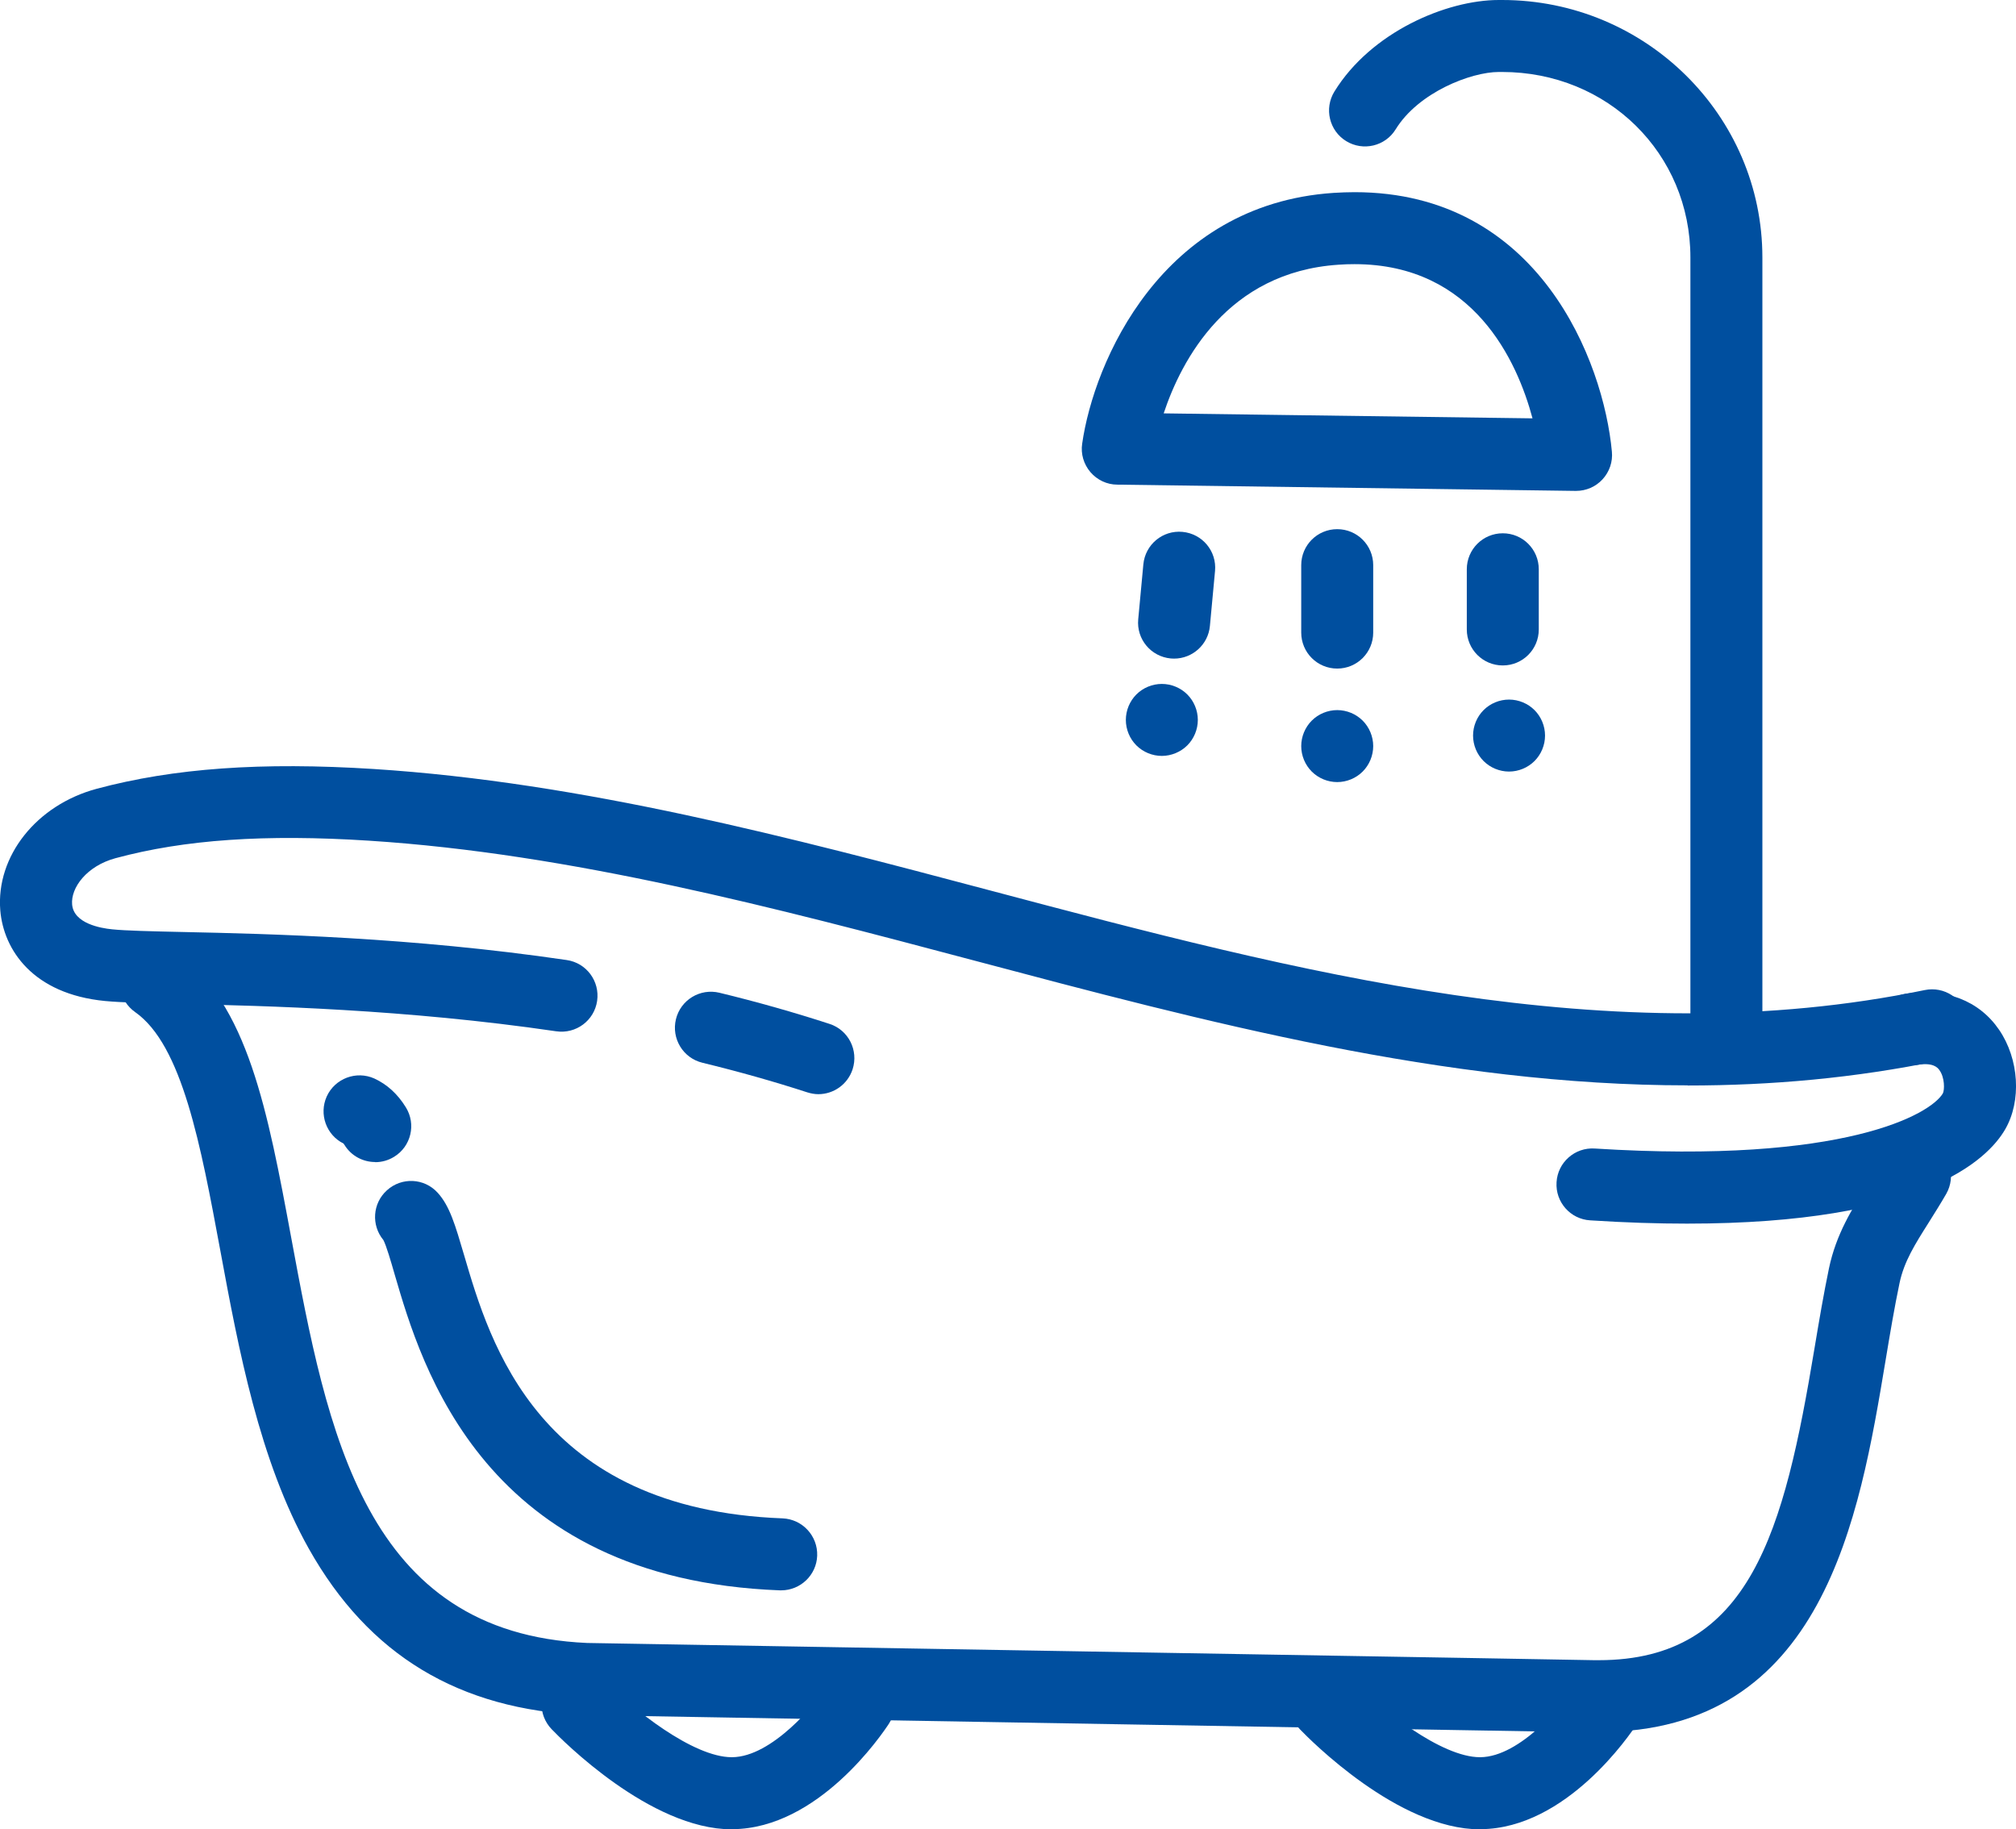
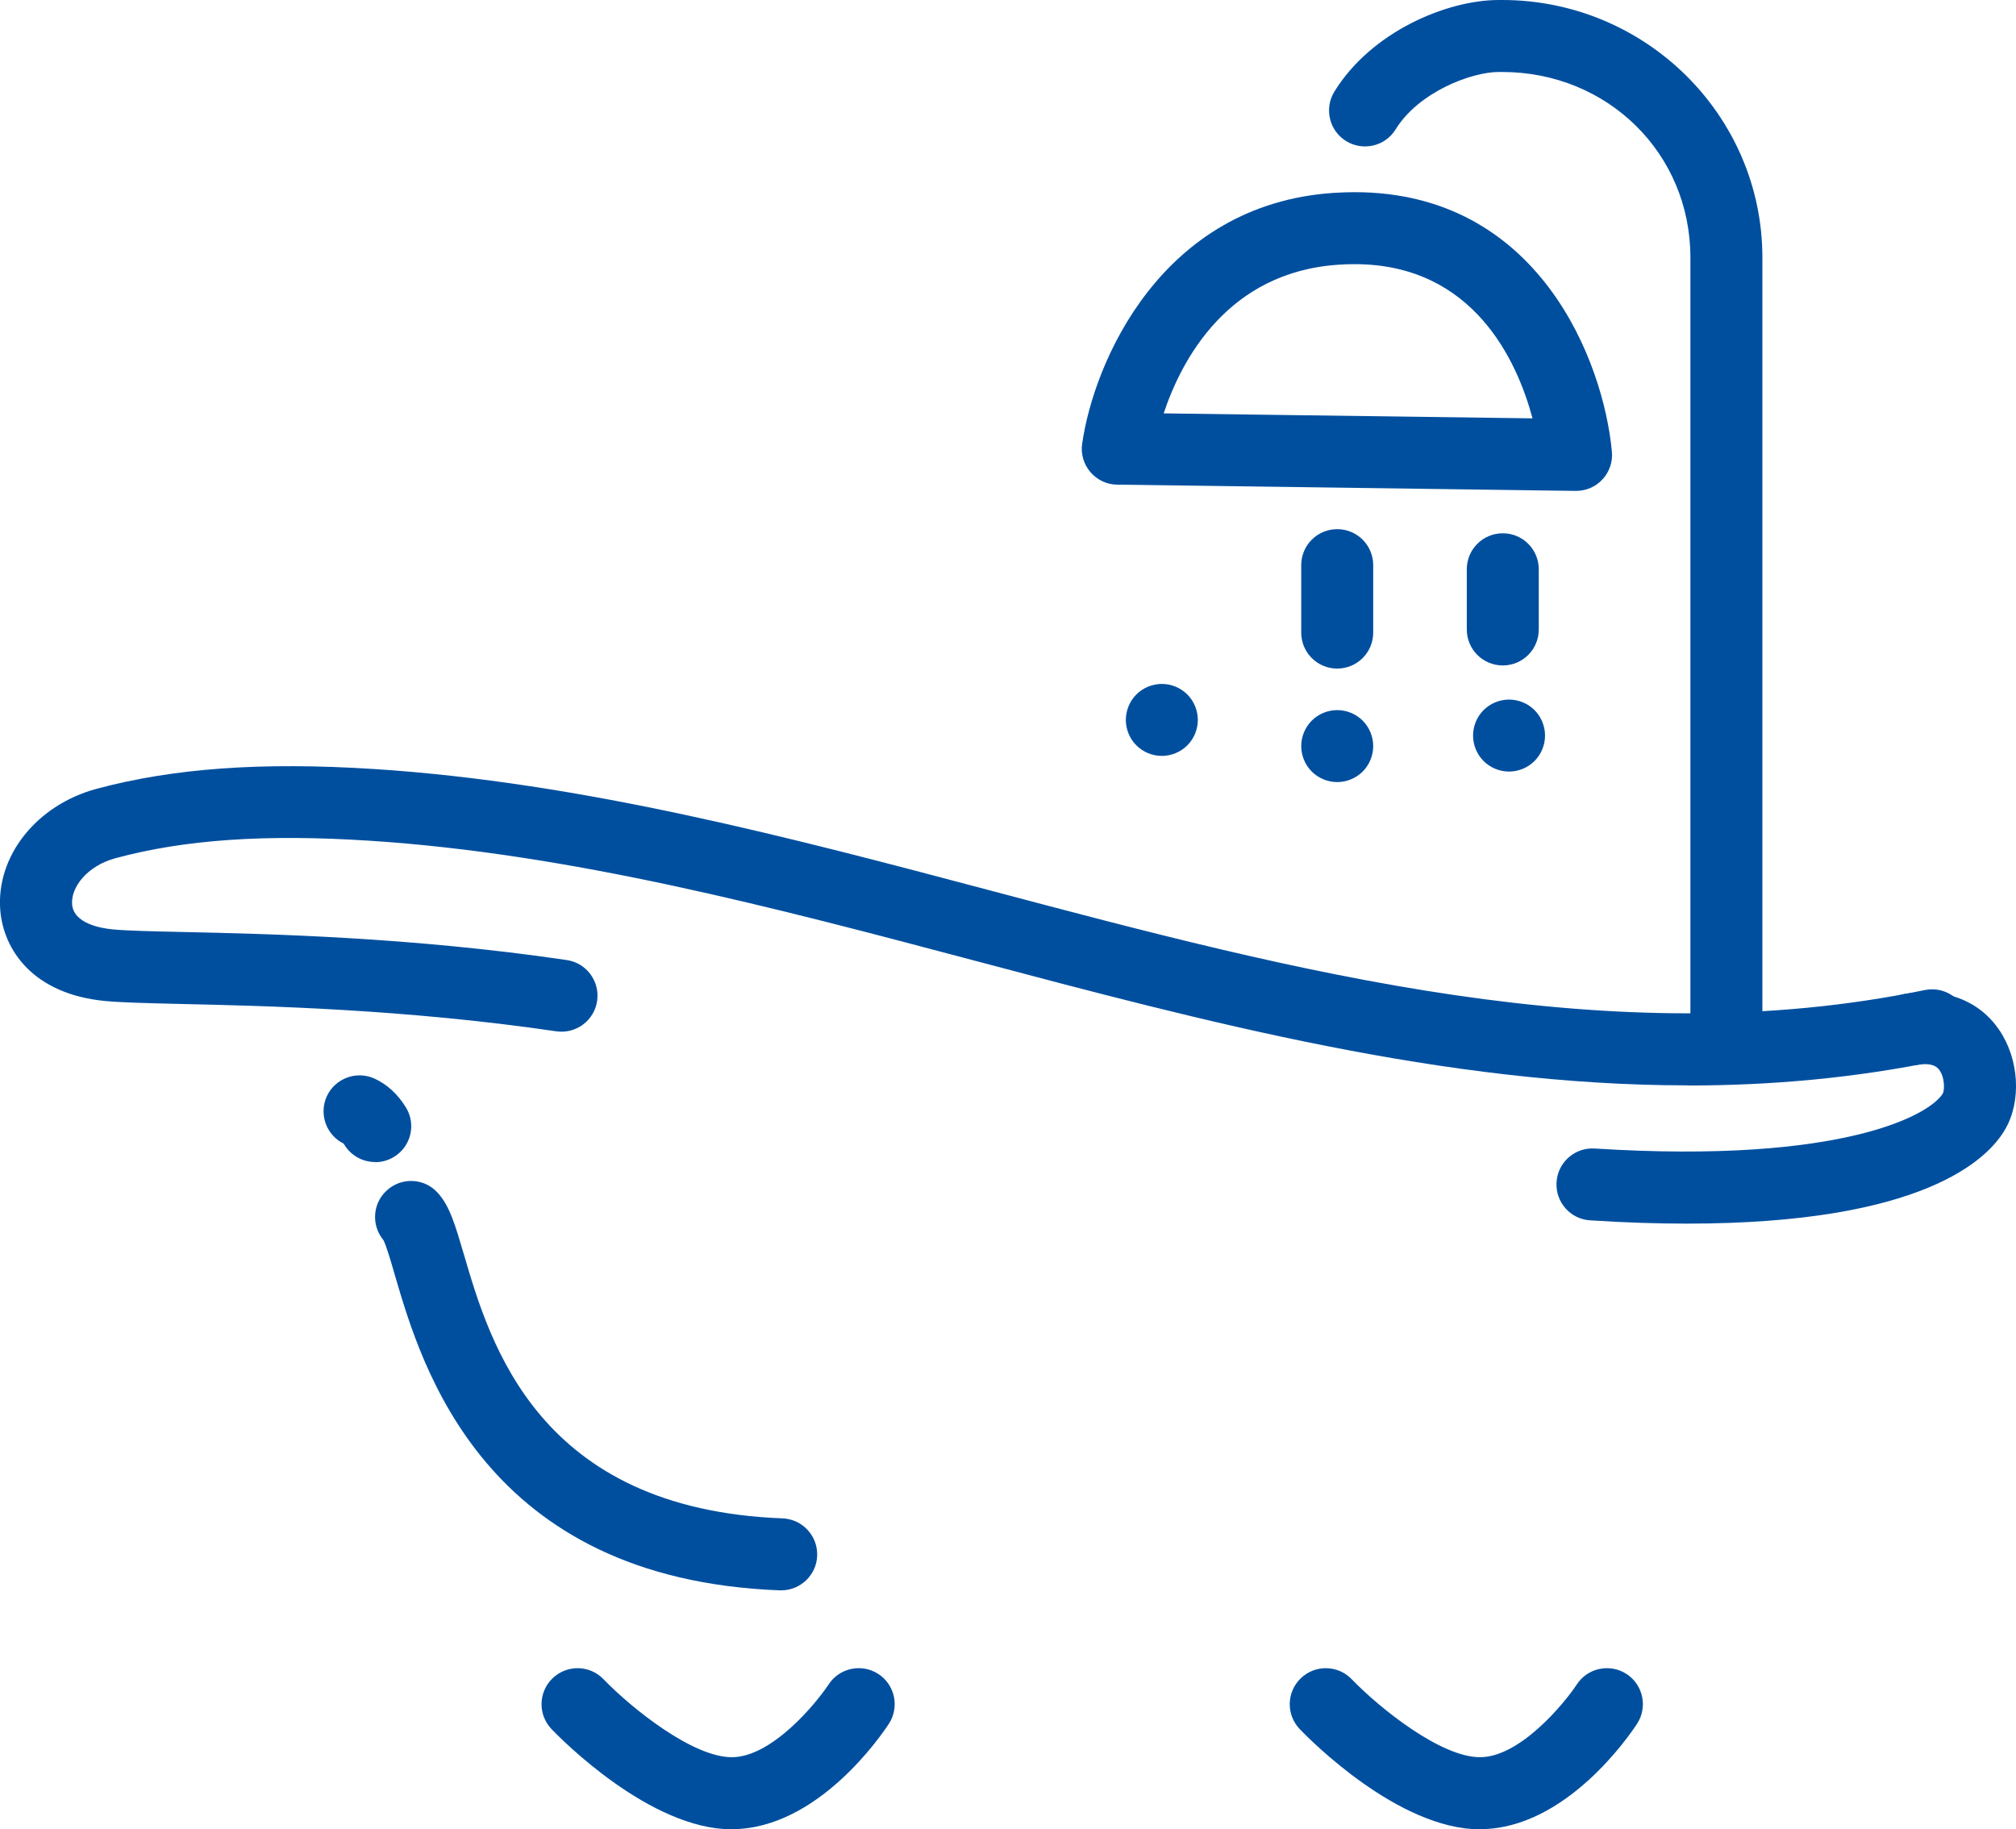
<svg xmlns="http://www.w3.org/2000/svg" id="Ebene_1" data-name="Ebene 1" viewBox="0 0 141.73 128.59">
  <defs>
    <style>
      .cls-1 {
        fill: #004f9f;
      }
    </style>
  </defs>
  <path class="cls-1" d="m118.61,86.02c16.55,0,21.13-4.5,22.36-6.63,1.16-2,.98-4.94-.43-7-1.4-2.05-3.79-2.97-6.57-2.53-1.38.22-2.32,1.52-2.1,2.9.22,1.38,1.51,2.32,2.9,2.1,1.16-.19,1.46.21,1.57.36.39.53.37,1.4.25,1.64-.84,1.45-6.89,4.99-24.48,3.88-1.39-.09-2.6.97-2.68,2.37-.09,1.39.97,2.6,2.37,2.68,2.47.16,4.74.23,6.82.23Z" />
-   <path class="cls-1" d="m112.42,121.76c15.79,0,18.3-15.08,20.14-26.12.32-1.93.63-3.76.98-5.43.32-1.53,1.09-2.74,2.05-4.26.4-.64.82-1.3,1.24-2.03.69-1.22.26-2.76-.96-3.45-1.22-.69-2.76-.26-3.45.96-.35.62-.73,1.23-1.11,1.81-1.09,1.72-2.22,3.5-2.73,5.93-.37,1.78-.69,3.66-1.02,5.64-2.13,12.81-4.48,21.9-15.16,21.9-.11,0-.22,0-.33,0-.04,0-3.36-.06-8.55-.15-18.32-.31-61-1.04-62.24-1.06-15.65-.69-18.27-14.83-20.81-28.51-1.64-8.84-3.06-16.48-8.06-19.99-1.14-.8-2.72-.53-3.53.62-.8,1.14-.53,2.72.62,3.53,3.31,2.32,4.61,9.34,5.99,16.77,1.28,6.92,2.74,14.75,6.22,20.95,4.21,7.49,10.55,11.32,19.38,11.7q.06,0,62.34,1.07c5.17.09,8.49.14,8.55.15.14,0,.29,0,.43,0Z" />
  <path class="cls-1" d="m121.37,75.2c1.4,0,2.53-1.13,2.53-2.53V18.1c0-9.98-8.21-18.1-18.3-18.1h-.23c-3.69,0-8.99,2.26-11.56,6.44-.73,1.19-.36,2.75.83,3.48,1.19.73,2.75.36,3.48-.83,1.6-2.6,5.3-4.03,7.25-4.03h.23c7.43,0,13.24,5.73,13.24,13.04v54.57c0,1.4,1.13,2.53,2.53,2.53Z" />
  <path class="cls-1" d="m110.77,34.51l-32.22-.44c-.73,0-1.42-.33-1.89-.88-.47-.55-.69-1.28-.58-2,.82-5.74,5.56-16.82,17.67-17.63.5-.03,1-.05,1.48-.05,12.98,0,17.51,11.93,18.09,18.24.07.71-.17,1.42-.66,1.95-.48.52-1.15.81-1.86.81h-.03Zm-16.68-15.9c-7.79.52-11.03,6.69-12.28,10.45l25.93.35c-1.07-4-4.13-10.84-12.51-10.84-.37,0-.76.01-1.14.04Z" />
-   <path class="cls-1" d="m82.54,46.3c1.29,0,2.4-.98,2.52-2.3l.36-3.86c.13-1.39-.89-2.62-2.29-2.75-1.39-.13-2.62.89-2.75,2.29l-.36,3.86c-.13,1.39.89,2.62,2.29,2.75.08,0,.16.01.24.01Z" />
  <path class="cls-1" d="m81.68,53.14c.66,0,1.32-.27,1.79-.74.47-.47.74-1.12.74-1.79s-.27-1.32-.74-1.79-1.12-.74-1.79-.74-1.32.27-1.79.74c-.47.47-.74,1.12-.74,1.79s.27,1.32.74,1.79c.47.47,1.12.74,1.79.74Z" />
  <path class="cls-1" d="m94.01,47h0c1.4,0,2.53-1.13,2.53-2.53v-4.74c0-1.4-1.13-2.53-2.53-2.53h0c-1.4,0-2.53,1.13-2.53,2.53v4.74c0,1.4,1.13,2.53,2.53,2.53Z" />
  <path class="cls-1" d="m94.01,54.98c.67,0,1.32-.27,1.79-.74.47-.47.74-1.12.74-1.79s-.27-1.32-.74-1.79c-.47-.47-1.12-.74-1.79-.74s-1.32.27-1.79.74c-.47.47-.74,1.12-.74,1.79s.27,1.32.74,1.79c.47.47,1.12.74,1.79.74Z" />
  <path class="cls-1" d="m105.65,46.78c1.4,0,2.53-1.13,2.53-2.53v-4.23c0-1.4-1.13-2.53-2.53-2.53s-2.53,1.13-2.53,2.53v4.23c0,1.4,1.13,2.53,2.53,2.53Z" />
  <path class="cls-1" d="m106.09,54.24c.67,0,1.32-.27,1.79-.74.47-.47.74-1.12.74-1.79s-.27-1.32-.74-1.79c-.47-.47-1.12-.74-1.79-.74s-1.32.27-1.79.74c-.47.47-.74,1.12-.74,1.79s.27,1.32.74,1.79c.47.47,1.12.74,1.79.74Z" />
  <path class="cls-1" d="m104.04,128.59s.04,0,.07,0c6.02-.05,10.49-6.66,10.98-7.41.76-1.17.43-2.74-.74-3.5-1.17-.76-2.74-.43-3.5.74-.87,1.32-3.97,5.09-6.78,5.11,0,0-.02,0-.03,0-2.71,0-6.96-3.36-9.01-5.48-.97-1.01-2.57-1.04-3.58-.07-1.01.97-1.04,2.57-.07,3.58.69.72,6.92,7.04,12.67,7.04Z" />
  <path class="cls-1" d="m51.44,128.59s.04,0,.07,0c6.02-.05,10.49-6.66,10.98-7.41.76-1.17.43-2.74-.74-3.5-1.17-.76-2.74-.43-3.5.74-.87,1.32-3.97,5.09-6.78,5.11,0,0-.02,0-.03,0-2.71,0-6.96-3.36-9.01-5.48-.97-1.01-2.57-1.04-3.58-.07-1.01.97-1.04,2.57-.07,3.58.69.72,6.92,7.04,12.67,7.04Z" />
-   <path class="cls-1" d="m57.53,76.92c1.07,0,2.06-.68,2.41-1.75.43-1.33-.29-2.76-1.62-3.19-2.46-.8-5.06-1.54-7.74-2.19-1.36-.33-2.73.5-3.06,1.86-.33,1.36.5,2.73,1.86,3.06,2.55.62,5.03,1.32,7.37,2.08.26.08.52.13.78.13Z" />
  <path class="cls-1" d="m118.65,76.31c5.86,0,11.76-.52,17.69-1.75,1.37-.28,2.25-1.62,1.97-2.99-.28-1.37-1.62-2.25-2.99-1.97-22.08,4.57-44.2-1.3-65.59-6.97-14.15-3.75-28.78-7.63-43.46-8.57-7.88-.5-14.06-.06-19.47,1.39C2.56,56.59-.29,60.19.02,64c.23,2.76,2.28,5.88,7.37,6.37,1.16.11,2.94.15,5.4.21,5.86.13,15.68.36,26.32,1.92,1.38.2,2.67-.75,2.87-2.14.2-1.38-.75-2.67-2.14-2.87-10.95-1.61-20.96-1.84-26.94-1.97-2.26-.05-4.05-.09-5.02-.19-.81-.08-2.7-.41-2.81-1.75-.1-1.17,1.02-2.7,3.05-3.25,4.85-1.31,10.52-1.7,17.83-1.23,14.18.91,28.57,4.72,42.48,8.41,16.35,4.34,33.12,8.79,50.22,8.79Z" />
  <path class="cls-1" d="m54.92,111.8c1.35,0,2.48-1.07,2.53-2.43.05-1.4-1.04-2.57-2.43-2.63-17.17-.65-20.57-12.28-22.4-18.53-.61-2.07-1-3.43-1.85-4.36-.94-1.04-2.54-1.11-3.57-.17-1.01.91-1.11,2.45-.25,3.49.2.36.54,1.53.81,2.47,1.87,6.4,6.25,21.37,27.06,22.16.03,0,.07,0,.1,0Z" />
  <path class="cls-1" d="m26.38,81.7c.45,0,.91-.12,1.33-.38,1.19-.73,1.56-2.29.82-3.48-.58-.94-1.32-1.61-2.21-2.02-1.27-.57-2.77-.01-3.35,1.26-.56,1.25-.03,2.71,1.18,3.31.02.02.04.05.07.1.48.78,1.31,1.2,2.16,1.2Z" />
</svg>